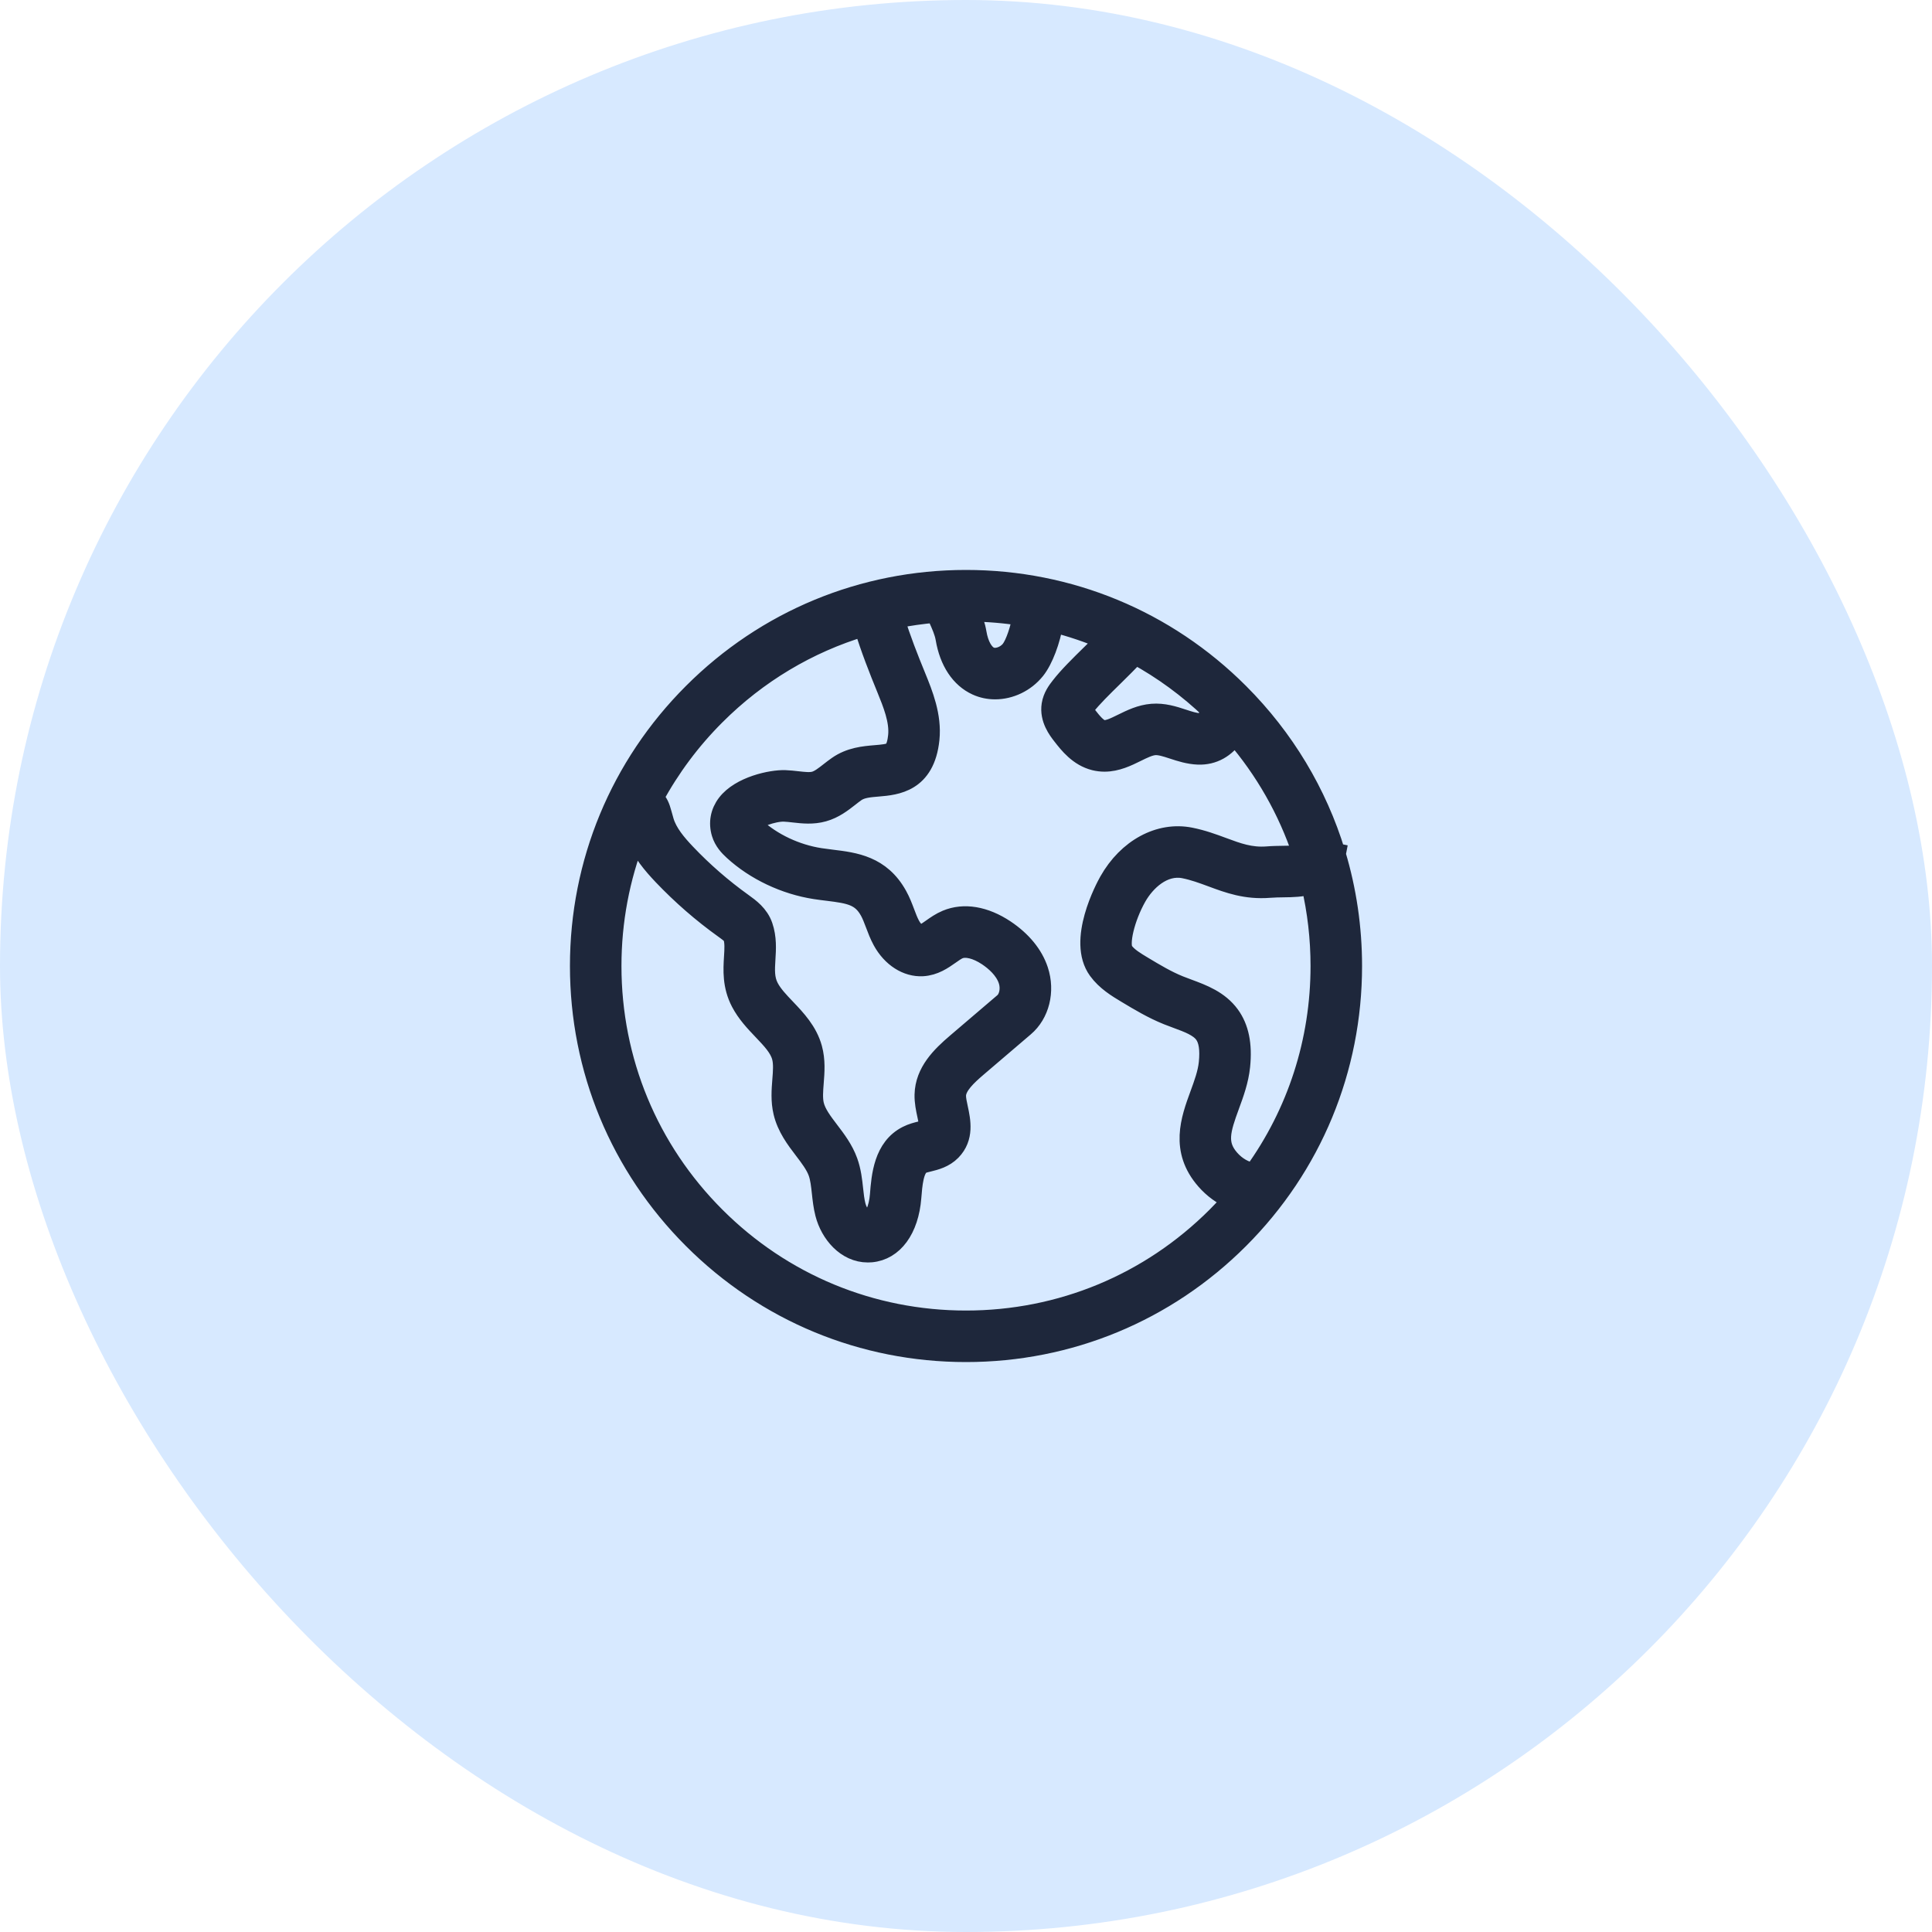
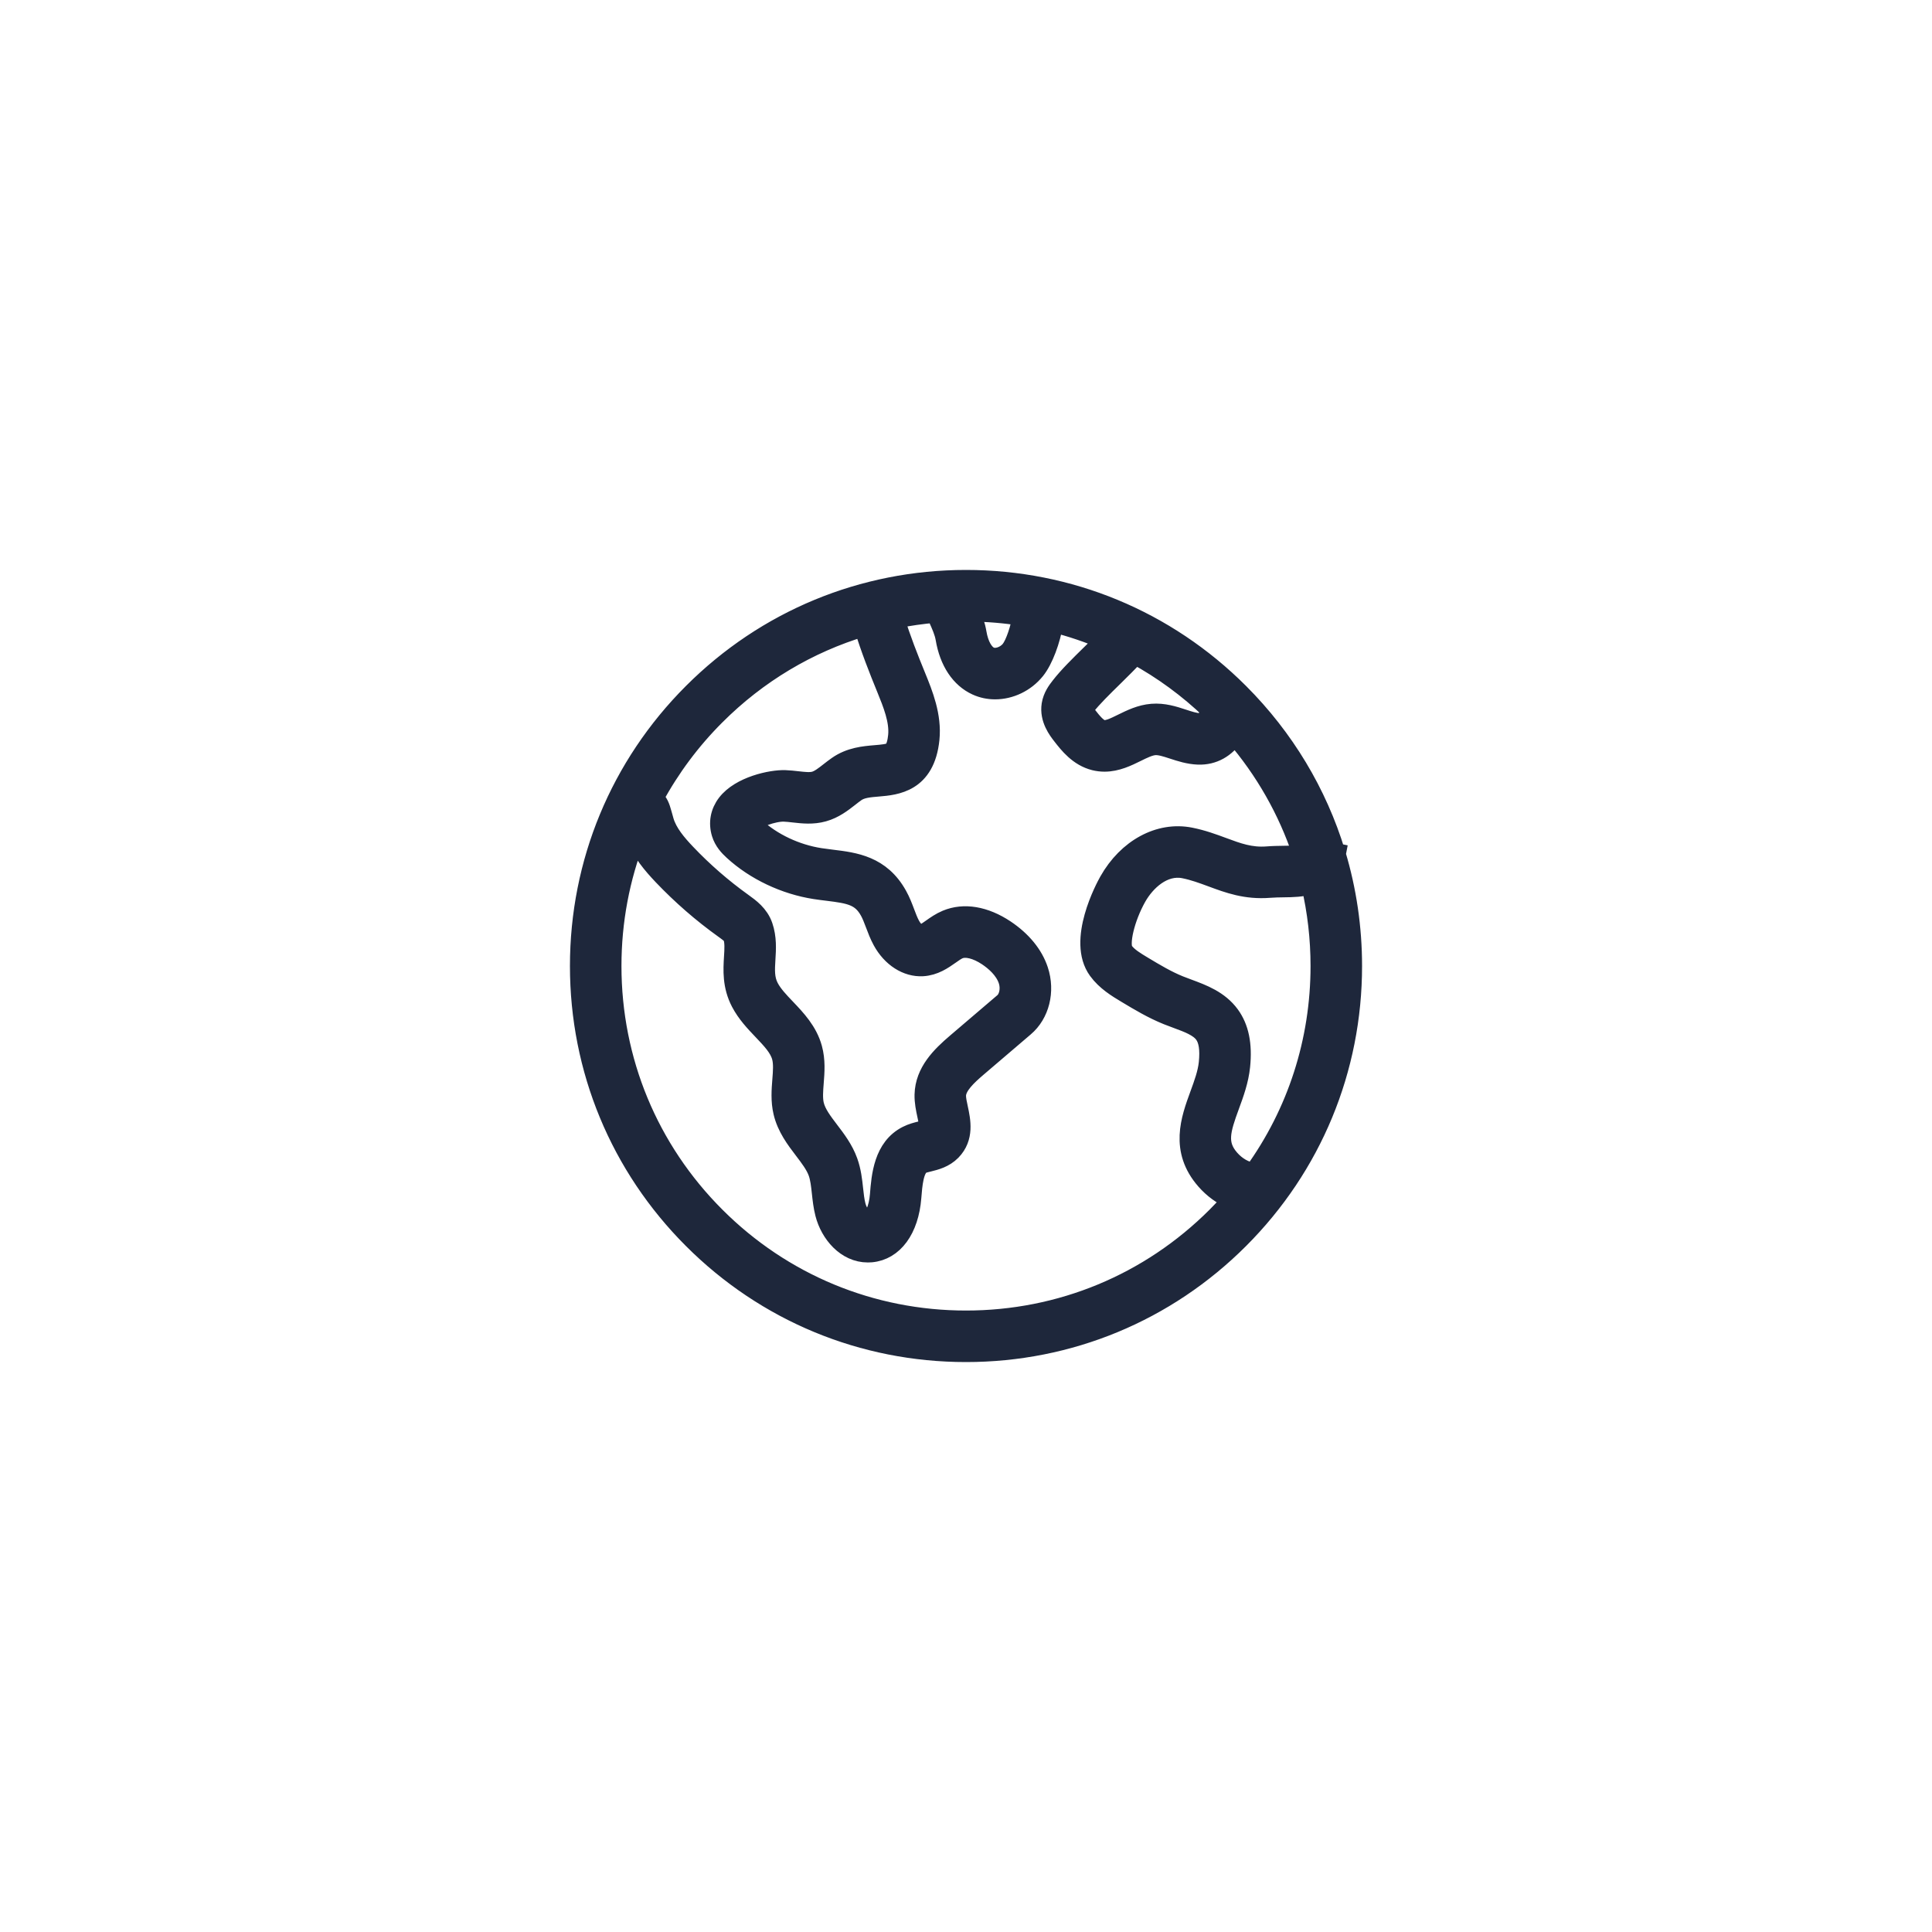
<svg xmlns="http://www.w3.org/2000/svg" width="60" height="60" viewBox="0 0 60 60" fill="none">
-   <rect width="60" height="60" rx="30" fill="#D7E9FF" />
-   <path d="M41.494 26.533C41.497 26.518 41.501 26.504 41.504 26.488L41.479 26.483C40.913 24.627 39.896 22.926 38.485 21.515C36.219 19.248 33.205 18 30 18C26.795 18 23.781 19.248 21.515 21.515C19.248 23.781 18 26.795 18 30C18 33.205 19.248 36.219 21.515 38.485C23.781 40.752 26.795 42 30 42C33.205 42 36.219 40.752 38.485 38.485C40.752 36.219 42 33.205 42 30C42 28.808 41.827 27.643 41.494 26.533ZM35.26 20.334C36.106 20.796 36.896 21.373 37.61 22.058C37.543 22.243 37.43 22.447 37.255 22.447L37.246 22.447C37.096 22.441 36.921 22.384 36.736 22.323C36.455 22.231 36.138 22.127 35.777 22.156C35.423 22.184 35.12 22.334 34.853 22.465C34.603 22.588 34.387 22.695 34.232 22.656C34.084 22.619 33.93 22.434 33.772 22.231C33.702 22.141 33.658 22.076 33.642 22.038C33.661 22.006 33.7 21.957 33.72 21.93C33.919 21.673 34.255 21.343 34.581 21.024C34.815 20.794 35.054 20.558 35.26 20.334ZM31.743 19.137C31.685 19.51 31.524 20 31.378 20.181C31.217 20.38 30.932 20.472 30.743 20.386C30.552 20.299 30.401 20.028 30.339 19.66C30.299 19.418 30.218 19.201 30.134 19.002C30.673 19.008 31.211 19.053 31.743 19.137ZM22.222 22.222C23.526 20.917 25.101 19.981 26.82 19.465C27.027 20.147 27.28 20.786 27.527 21.39C27.715 21.853 27.929 22.377 27.881 22.852C27.863 23.034 27.816 23.266 27.701 23.341C27.601 23.407 27.4 23.423 27.188 23.441C26.837 23.47 26.401 23.507 26.004 23.786C25.919 23.845 25.84 23.907 25.764 23.966C25.601 24.094 25.446 24.215 25.302 24.255C25.16 24.295 24.976 24.274 24.763 24.25C24.641 24.236 24.515 24.222 24.381 24.217C23.957 24.202 22.989 24.406 22.568 24.956C22.36 25.228 22.3 25.556 22.399 25.881C22.473 26.122 22.63 26.29 22.775 26.422C23.45 27.041 24.377 27.48 25.317 27.625C25.451 27.646 25.582 27.662 25.708 27.677C26.397 27.762 26.74 27.823 27.001 28.293C27.066 28.41 27.118 28.549 27.174 28.695C27.237 28.864 27.303 29.039 27.399 29.215C27.685 29.738 28.165 30.045 28.654 30.018C29.018 29.997 29.287 29.806 29.504 29.654C29.604 29.583 29.698 29.517 29.778 29.483C29.995 29.392 30.326 29.473 30.663 29.697C30.894 29.852 31.193 30.107 31.305 30.446C31.39 30.701 31.331 30.997 31.168 31.135L29.698 32.39C29.225 32.794 28.719 33.285 28.702 33.997C28.697 34.222 28.743 34.438 28.784 34.629C28.813 34.762 28.86 34.986 28.835 35.044C28.808 35.068 28.682 35.099 28.607 35.117C28.474 35.15 28.324 35.186 28.171 35.264C27.431 35.637 27.362 36.523 27.316 37.109C27.283 37.534 27.125 37.892 26.964 37.907C26.833 37.919 26.649 37.693 26.585 37.443C26.545 37.287 26.526 37.114 26.506 36.93C26.478 36.666 26.445 36.366 26.339 36.072C26.203 35.693 25.964 35.38 25.754 35.105C25.548 34.834 25.353 34.578 25.29 34.312C25.243 34.112 25.262 33.873 25.282 33.619C25.308 33.296 25.337 32.93 25.234 32.557C25.089 32.028 24.728 31.649 24.41 31.315C24.201 31.096 24.003 30.889 23.886 30.665C23.744 30.395 23.762 30.112 23.782 29.785C23.802 29.475 23.823 29.123 23.7 28.761C23.576 28.399 23.285 28.191 23.069 28.036C22.434 27.581 21.843 27.067 21.305 26.501C21.018 26.199 20.738 25.869 20.629 25.504C20.601 25.409 20.581 25.336 20.566 25.28C20.497 25.029 20.457 24.939 20.312 24.779C20.815 23.85 21.454 22.989 22.222 22.222ZM30 41C27.062 41 24.299 39.856 22.222 37.778C20.144 35.701 19 32.938 19 30C19 28.61 19.256 27.26 19.746 26.003C19.935 26.469 20.256 26.848 20.58 27.19C21.163 27.802 21.802 28.359 22.49 28.851C22.587 28.921 22.734 29.026 22.753 29.084C22.813 29.258 22.8 29.474 22.784 29.723C22.76 30.119 22.729 30.612 23 31.129C23.183 31.477 23.438 31.745 23.686 32.005C23.957 32.29 24.191 32.535 24.27 32.822C24.326 33.026 24.306 33.276 24.285 33.54C24.261 33.844 24.233 34.19 24.317 34.542C24.429 35.015 24.71 35.385 24.959 35.711C25.141 35.95 25.314 36.177 25.399 36.411C25.464 36.593 25.487 36.809 25.512 37.038C25.535 37.248 25.558 37.466 25.616 37.691C25.775 38.311 26.278 38.907 26.95 38.907C26.984 38.907 27.02 38.906 27.055 38.903C27.753 38.839 28.235 38.181 28.313 37.187C28.343 36.803 28.384 36.276 28.622 36.156C28.672 36.13 28.756 36.11 28.844 36.089C29.049 36.038 29.328 35.97 29.55 35.743C29.956 35.326 29.844 34.802 29.762 34.419C29.729 34.269 29.699 34.127 29.701 34.021C29.709 33.721 30.039 33.414 30.348 33.15L31.815 31.897C32.293 31.493 32.47 30.784 32.255 30.133C32.096 29.65 31.737 29.212 31.218 28.865C30.583 28.443 29.936 28.334 29.394 28.56C29.211 28.636 29.06 28.743 28.927 28.837C28.803 28.924 28.675 29.015 28.596 29.019C28.517 29.024 28.377 28.919 28.277 28.736C28.214 28.621 28.163 28.486 28.109 28.342C28.044 28.169 27.976 27.989 27.875 27.808C27.356 26.872 26.545 26.772 25.829 26.685C25.711 26.67 25.589 26.655 25.47 26.637C24.72 26.521 23.984 26.174 23.451 25.685C23.383 25.624 23.361 25.596 23.354 25.584C23.353 25.581 23.353 25.579 23.352 25.577C23.419 25.423 24.017 25.207 24.348 25.217C24.442 25.22 24.543 25.232 24.65 25.244C24.927 25.275 25.241 25.311 25.572 25.218C25.906 25.125 26.158 24.928 26.38 24.755C26.449 24.7 26.515 24.649 26.579 24.604C26.754 24.481 26.994 24.461 27.271 24.438C27.819 24.392 28.737 24.315 28.876 22.953C28.949 22.231 28.674 21.555 28.453 21.013C28.221 20.446 27.984 19.848 27.791 19.221C28.209 19.137 28.632 19.076 29.058 19.04C29.081 19.095 29.106 19.149 29.13 19.203C29.227 19.419 29.319 19.624 29.354 19.826C29.474 20.543 29.821 21.065 30.328 21.296C30.51 21.379 30.706 21.419 30.904 21.419C31.367 21.419 31.84 21.201 32.156 20.809C32.41 20.494 32.633 19.882 32.722 19.338C33.267 19.476 33.8 19.656 34.316 19.877C34.178 20.018 34.028 20.165 33.88 20.31C33.531 20.652 33.17 21.007 32.929 21.319C32.833 21.442 32.689 21.629 32.648 21.887C32.579 22.326 32.852 22.677 32.983 22.845C33.187 23.107 33.495 23.503 33.99 23.627C34.097 23.653 34.2 23.665 34.301 23.665C34.681 23.665 35.015 23.5 35.295 23.362C35.5 23.261 35.694 23.166 35.857 23.153C36.017 23.14 36.206 23.202 36.424 23.273C36.656 23.349 36.918 23.435 37.21 23.446C37.677 23.463 38.07 23.24 38.34 22.826C39.28 23.916 39.987 25.163 40.435 26.503C40.361 26.556 40.211 26.563 39.86 26.567C39.707 26.569 39.534 26.571 39.349 26.586C38.835 26.625 38.438 26.478 37.977 26.307C37.668 26.193 37.349 26.074 36.967 25.998C36.005 25.807 35.01 26.345 34.433 27.368C34.328 27.554 33.428 29.213 34.094 30.13C34.343 30.473 34.696 30.684 34.979 30.854C35.38 31.095 35.796 31.344 36.255 31.529C36.354 31.569 36.453 31.606 36.55 31.641C36.9 31.77 37.23 31.892 37.392 32.114C37.528 32.3 37.572 32.593 37.529 33.012C37.496 33.33 37.378 33.652 37.253 33.994C36.972 34.761 36.622 35.715 37.442 36.652C37.676 36.919 37.957 37.122 38.267 37.256C38.11 37.435 37.947 37.609 37.778 37.778C35.7 39.856 32.938 41 30 41ZM38.934 36.42C38.649 36.369 38.397 36.224 38.194 35.993C37.784 35.524 37.911 35.103 38.192 34.338C38.333 33.954 38.478 33.556 38.524 33.114C38.594 32.439 38.487 31.919 38.199 31.524C37.859 31.059 37.347 30.87 36.896 30.703C36.803 30.669 36.714 30.636 36.63 30.602C36.242 30.446 35.878 30.228 35.493 29.997C35.267 29.861 35.032 29.721 34.903 29.543C34.745 29.325 34.94 28.506 35.304 27.859C35.578 27.373 36.127 26.851 36.772 26.979C37.076 27.04 37.345 27.14 37.63 27.245C38.153 27.439 38.693 27.64 39.426 27.583C39.578 27.571 39.728 27.569 39.872 27.567C40.132 27.564 40.433 27.56 40.709 27.471C40.903 28.3 41 29.148 41 30C41 32.337 40.276 34.562 38.934 36.42Z" fill="#1E273B" stroke="#1E273B" stroke-width="0.6" />
+   <path d="M41.494 26.533C41.497 26.518 41.501 26.504 41.504 26.488L41.479 26.483C40.913 24.627 39.896 22.926 38.485 21.515C36.219 19.248 33.205 18 30 18C26.795 18 23.781 19.248 21.515 21.515C19.248 23.781 18 26.795 18 30C18 33.205 19.248 36.219 21.515 38.485C23.781 40.752 26.795 42 30 42C33.205 42 36.219 40.752 38.485 38.485C40.752 36.219 42 33.205 42 30C42 28.808 41.827 27.643 41.494 26.533ZM35.26 20.334C36.106 20.796 36.896 21.373 37.61 22.058C37.543 22.243 37.43 22.447 37.255 22.447L37.246 22.447C37.096 22.441 36.921 22.384 36.736 22.323C36.455 22.231 36.138 22.127 35.777 22.156C35.423 22.184 35.12 22.334 34.853 22.465C34.603 22.588 34.387 22.695 34.232 22.656C34.084 22.619 33.93 22.434 33.772 22.231C33.702 22.141 33.658 22.076 33.642 22.038C33.661 22.006 33.7 21.957 33.72 21.93C33.919 21.673 34.255 21.343 34.581 21.024C34.815 20.794 35.054 20.558 35.26 20.334ZM31.743 19.137C31.685 19.51 31.524 20 31.378 20.181C31.217 20.38 30.932 20.472 30.743 20.386C30.552 20.299 30.401 20.028 30.339 19.66C30.299 19.418 30.218 19.201 30.134 19.002C30.673 19.008 31.211 19.053 31.743 19.137ZM22.222 22.222C23.526 20.917 25.101 19.981 26.82 19.465C27.027 20.147 27.28 20.786 27.527 21.39C27.715 21.853 27.929 22.377 27.881 22.852C27.863 23.034 27.816 23.266 27.701 23.341C27.601 23.407 27.4 23.423 27.188 23.441C26.837 23.47 26.401 23.507 26.004 23.786C25.919 23.845 25.84 23.907 25.764 23.966C25.601 24.094 25.446 24.215 25.302 24.255C25.16 24.295 24.976 24.274 24.763 24.25C24.641 24.236 24.515 24.222 24.381 24.217C23.957 24.202 22.989 24.406 22.568 24.956C22.36 25.228 22.3 25.556 22.399 25.881C22.473 26.122 22.63 26.29 22.775 26.422C23.45 27.041 24.377 27.48 25.317 27.625C25.451 27.646 25.582 27.662 25.708 27.677C26.397 27.762 26.74 27.823 27.001 28.293C27.066 28.41 27.118 28.549 27.174 28.695C27.237 28.864 27.303 29.039 27.399 29.215C27.685 29.738 28.165 30.045 28.654 30.018C29.018 29.997 29.287 29.806 29.504 29.654C29.604 29.583 29.698 29.517 29.778 29.483C29.995 29.392 30.326 29.473 30.663 29.697C30.894 29.852 31.193 30.107 31.305 30.446C31.39 30.701 31.331 30.997 31.168 31.135L29.698 32.39C29.225 32.794 28.719 33.285 28.702 33.997C28.697 34.222 28.743 34.438 28.784 34.629C28.813 34.762 28.86 34.986 28.835 35.044C28.808 35.068 28.682 35.099 28.607 35.117C28.474 35.15 28.324 35.186 28.171 35.264C27.431 35.637 27.362 36.523 27.316 37.109C27.283 37.534 27.125 37.892 26.964 37.907C26.833 37.919 26.649 37.693 26.585 37.443C26.545 37.287 26.526 37.114 26.506 36.93C26.478 36.666 26.445 36.366 26.339 36.072C26.203 35.693 25.964 35.38 25.754 35.105C25.548 34.834 25.353 34.578 25.29 34.312C25.243 34.112 25.262 33.873 25.282 33.619C25.308 33.296 25.337 32.93 25.234 32.557C25.089 32.028 24.728 31.649 24.41 31.315C24.201 31.096 24.003 30.889 23.886 30.665C23.744 30.395 23.762 30.112 23.782 29.785C23.802 29.475 23.823 29.123 23.7 28.761C23.576 28.399 23.285 28.191 23.069 28.036C22.434 27.581 21.843 27.067 21.305 26.501C21.018 26.199 20.738 25.869 20.629 25.504C20.601 25.409 20.581 25.336 20.566 25.28C20.497 25.029 20.457 24.939 20.312 24.779C20.815 23.85 21.454 22.989 22.222 22.222ZM30 41C27.062 41 24.299 39.856 22.222 37.778C20.144 35.701 19 32.938 19 30C19 28.61 19.256 27.26 19.746 26.003C19.935 26.469 20.256 26.848 20.58 27.19C21.163 27.802 21.802 28.359 22.49 28.851C22.587 28.921 22.734 29.026 22.753 29.084C22.813 29.258 22.8 29.474 22.784 29.723C22.76 30.119 22.729 30.612 23 31.129C23.183 31.477 23.438 31.745 23.686 32.005C23.957 32.29 24.191 32.535 24.27 32.822C24.326 33.026 24.306 33.276 24.285 33.54C24.261 33.844 24.233 34.19 24.317 34.542C24.429 35.015 24.71 35.385 24.959 35.711C25.141 35.95 25.314 36.177 25.399 36.411C25.464 36.593 25.487 36.809 25.512 37.038C25.535 37.248 25.558 37.466 25.616 37.691C25.775 38.311 26.278 38.907 26.95 38.907C26.984 38.907 27.02 38.906 27.055 38.903C27.753 38.839 28.235 38.181 28.313 37.187C28.343 36.803 28.384 36.276 28.622 36.156C28.672 36.13 28.756 36.11 28.844 36.089C29.049 36.038 29.328 35.97 29.55 35.743C29.956 35.326 29.844 34.802 29.762 34.419C29.729 34.269 29.699 34.127 29.701 34.021C29.709 33.721 30.039 33.414 30.348 33.15L31.815 31.897C32.293 31.493 32.47 30.784 32.255 30.133C32.096 29.65 31.737 29.212 31.218 28.865C30.583 28.443 29.936 28.334 29.394 28.56C29.211 28.636 29.06 28.743 28.927 28.837C28.803 28.924 28.675 29.015 28.596 29.019C28.517 29.024 28.377 28.919 28.277 28.736C28.214 28.621 28.163 28.486 28.109 28.342C28.044 28.169 27.976 27.989 27.875 27.808C27.356 26.872 26.545 26.772 25.829 26.685C25.711 26.67 25.589 26.655 25.47 26.637C24.72 26.521 23.984 26.174 23.451 25.685C23.383 25.624 23.361 25.596 23.354 25.584C23.419 25.423 24.017 25.207 24.348 25.217C24.442 25.22 24.543 25.232 24.65 25.244C24.927 25.275 25.241 25.311 25.572 25.218C25.906 25.125 26.158 24.928 26.38 24.755C26.449 24.7 26.515 24.649 26.579 24.604C26.754 24.481 26.994 24.461 27.271 24.438C27.819 24.392 28.737 24.315 28.876 22.953C28.949 22.231 28.674 21.555 28.453 21.013C28.221 20.446 27.984 19.848 27.791 19.221C28.209 19.137 28.632 19.076 29.058 19.04C29.081 19.095 29.106 19.149 29.13 19.203C29.227 19.419 29.319 19.624 29.354 19.826C29.474 20.543 29.821 21.065 30.328 21.296C30.51 21.379 30.706 21.419 30.904 21.419C31.367 21.419 31.84 21.201 32.156 20.809C32.41 20.494 32.633 19.882 32.722 19.338C33.267 19.476 33.8 19.656 34.316 19.877C34.178 20.018 34.028 20.165 33.88 20.31C33.531 20.652 33.17 21.007 32.929 21.319C32.833 21.442 32.689 21.629 32.648 21.887C32.579 22.326 32.852 22.677 32.983 22.845C33.187 23.107 33.495 23.503 33.99 23.627C34.097 23.653 34.2 23.665 34.301 23.665C34.681 23.665 35.015 23.5 35.295 23.362C35.5 23.261 35.694 23.166 35.857 23.153C36.017 23.14 36.206 23.202 36.424 23.273C36.656 23.349 36.918 23.435 37.21 23.446C37.677 23.463 38.07 23.24 38.34 22.826C39.28 23.916 39.987 25.163 40.435 26.503C40.361 26.556 40.211 26.563 39.86 26.567C39.707 26.569 39.534 26.571 39.349 26.586C38.835 26.625 38.438 26.478 37.977 26.307C37.668 26.193 37.349 26.074 36.967 25.998C36.005 25.807 35.01 26.345 34.433 27.368C34.328 27.554 33.428 29.213 34.094 30.13C34.343 30.473 34.696 30.684 34.979 30.854C35.38 31.095 35.796 31.344 36.255 31.529C36.354 31.569 36.453 31.606 36.55 31.641C36.9 31.77 37.23 31.892 37.392 32.114C37.528 32.3 37.572 32.593 37.529 33.012C37.496 33.33 37.378 33.652 37.253 33.994C36.972 34.761 36.622 35.715 37.442 36.652C37.676 36.919 37.957 37.122 38.267 37.256C38.11 37.435 37.947 37.609 37.778 37.778C35.7 39.856 32.938 41 30 41ZM38.934 36.42C38.649 36.369 38.397 36.224 38.194 35.993C37.784 35.524 37.911 35.103 38.192 34.338C38.333 33.954 38.478 33.556 38.524 33.114C38.594 32.439 38.487 31.919 38.199 31.524C37.859 31.059 37.347 30.87 36.896 30.703C36.803 30.669 36.714 30.636 36.63 30.602C36.242 30.446 35.878 30.228 35.493 29.997C35.267 29.861 35.032 29.721 34.903 29.543C34.745 29.325 34.94 28.506 35.304 27.859C35.578 27.373 36.127 26.851 36.772 26.979C37.076 27.04 37.345 27.14 37.63 27.245C38.153 27.439 38.693 27.64 39.426 27.583C39.578 27.571 39.728 27.569 39.872 27.567C40.132 27.564 40.433 27.56 40.709 27.471C40.903 28.3 41 29.148 41 30C41 32.337 40.276 34.562 38.934 36.42Z" fill="#1E273B" stroke="#1E273B" stroke-width="0.6" />
</svg>